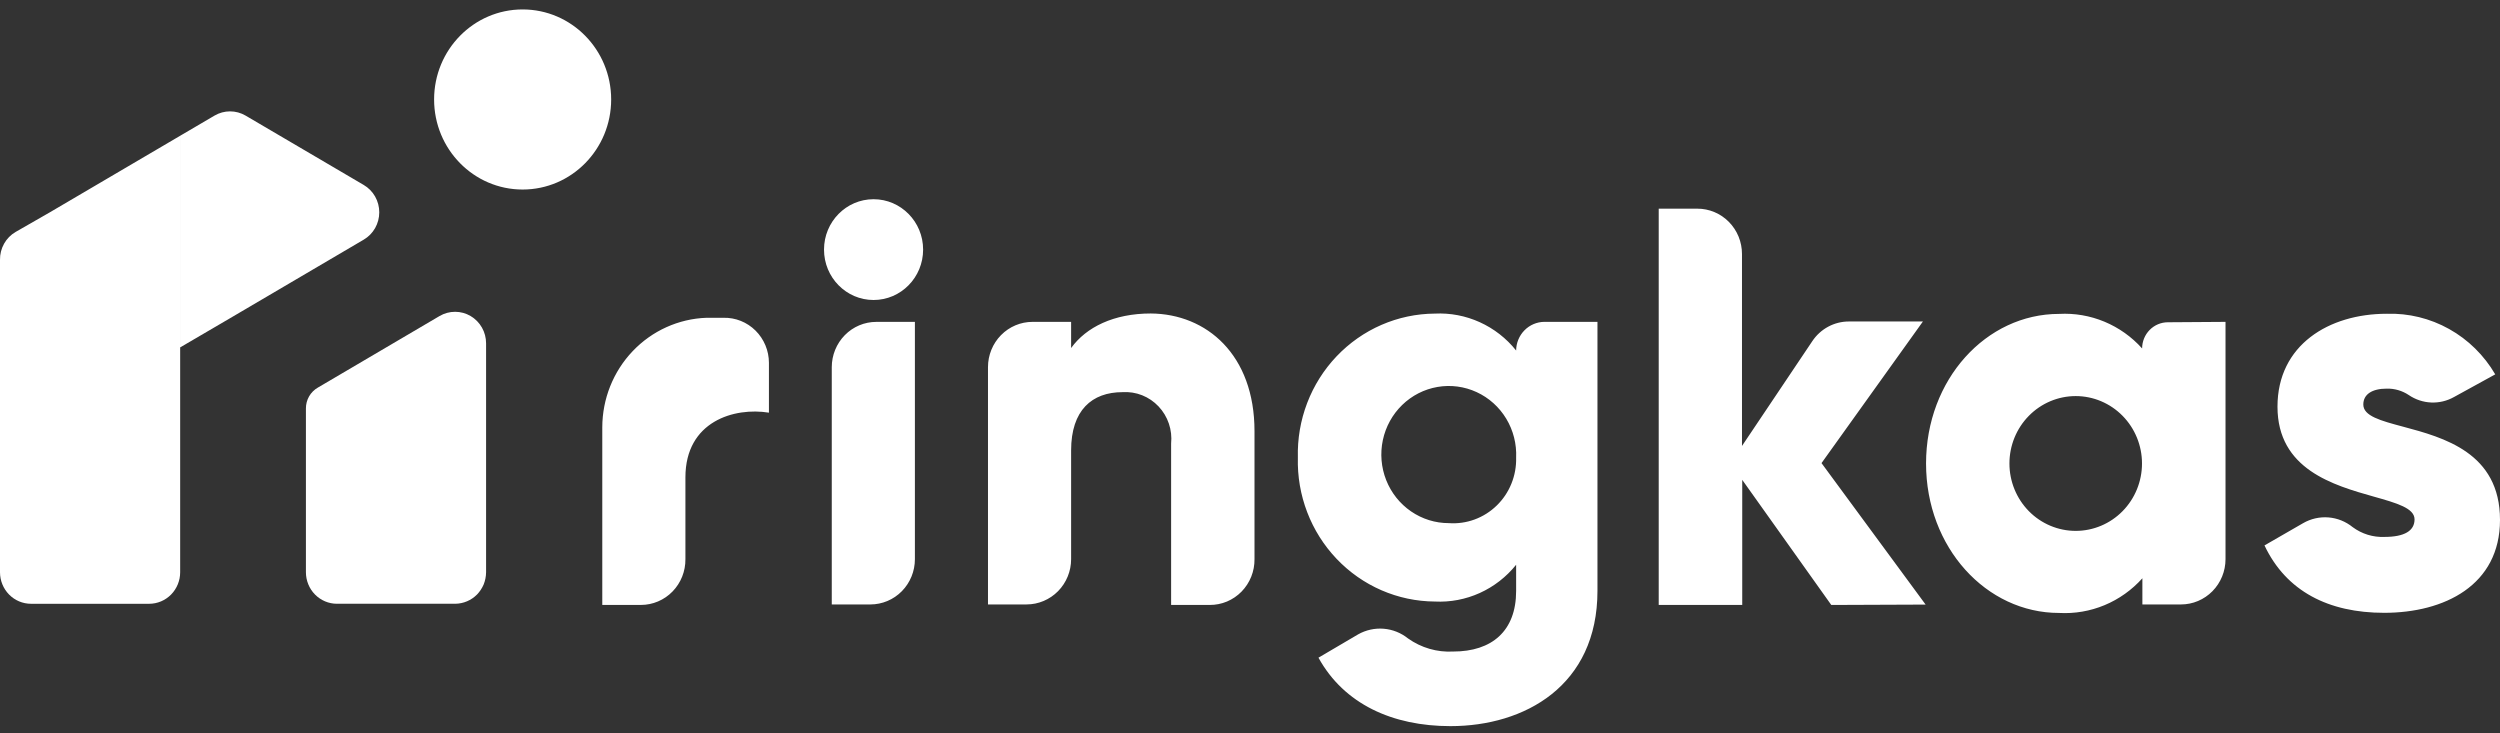
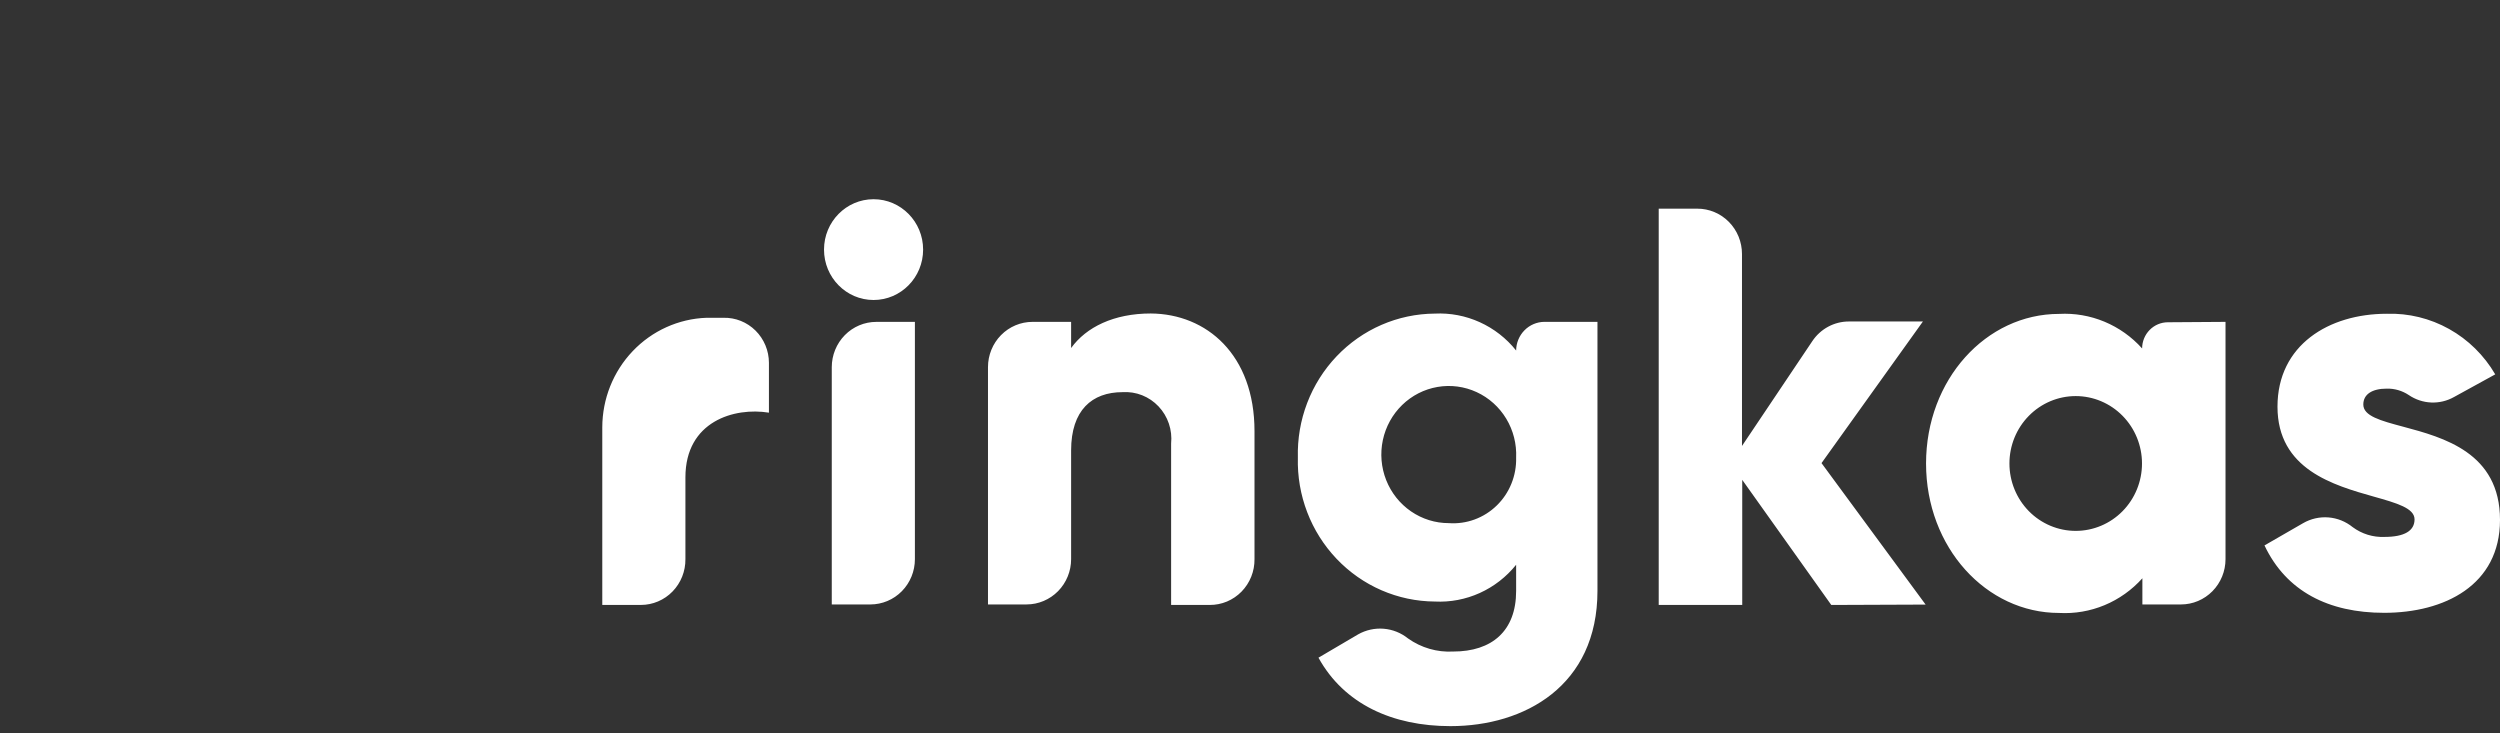
<svg xmlns="http://www.w3.org/2000/svg" width="150" height="44" viewBox="0 0 150 44" fill="none">
  <rect x="0" y="0" width="150" height="44" fill="#333333" stroke="none" />
-   <path fill-rule="evenodd" clip-rule="evenodd" d="M31.358 11.372C34.292 11.372 36.67 8.953 36.67 5.969C36.67 2.985 34.292 0.566 31.358 0.566C28.424 0.566 26.046 2.985 26.046 5.969C26.046 8.953 28.424 11.372 31.358 11.372ZM29.165 32.199V20.6C29.165 20.268 29.08 19.942 28.917 19.655C28.754 19.367 28.519 19.129 28.237 18.962C27.954 18.796 27.634 18.708 27.308 18.708C26.982 18.707 26.661 18.794 26.378 18.959L19.073 23.255C18.854 23.38 18.672 23.562 18.545 23.783C18.419 24.004 18.353 24.255 18.355 24.511V25.852L18.355 25.852V34.333C18.355 34.835 18.551 35.316 18.9 35.671C19.249 36.026 19.723 36.226 20.216 36.226H27.312C27.805 36.221 28.276 36.021 28.625 35.668C28.79 35.494 28.923 35.292 29.019 35.071C29.113 34.837 29.163 34.586 29.165 34.333V32.199L29.165 32.199ZM0 27.189V15.591C-0.005 15.252 0.079 14.919 0.243 14.624C0.407 14.33 0.646 14.086 0.935 13.918L2.989 12.74L10.81 8.146V20.844L10.81 20.844V34.335C10.81 34.837 10.614 35.318 10.265 35.673C9.916 36.028 9.443 36.227 8.949 36.227H1.861C1.367 36.227 0.894 36.028 0.545 35.673C0.196 35.318 0 34.837 0 34.335V27.189L0 27.189ZM21.822 14.38L13.807 19.091L10.811 20.843V8.145L12.873 6.935C13.156 6.769 13.477 6.682 13.803 6.682C14.13 6.682 14.451 6.769 14.734 6.935L21.822 11.097C22.106 11.263 22.342 11.502 22.506 11.79C22.67 12.079 22.756 12.406 22.756 12.739C22.756 13.072 22.67 13.399 22.506 13.687C22.342 13.975 22.106 14.214 21.822 14.38Z" fill="white" />
  <path fill-rule="evenodd" clip-rule="evenodd" d="M55.387 14.976C55.387 16.646 54.056 18 52.414 18C50.772 18 49.441 16.646 49.441 14.976C49.441 13.307 50.772 11.953 52.414 11.953C54.056 11.953 55.387 13.307 55.387 14.976ZM109.877 36.298L104.534 28.791V36.298H99.523V12.52H101.839C102.191 12.519 102.539 12.589 102.864 12.725C103.189 12.861 103.484 13.061 103.733 13.313C103.982 13.566 104.18 13.866 104.315 14.196C104.449 14.526 104.519 14.88 104.519 15.237V26.757L108.735 20.475C108.978 20.109 109.306 19.809 109.689 19.603C110.073 19.396 110.501 19.288 110.935 19.289H115.375L109.291 27.786L115.537 36.275L109.877 36.298ZM75.27 33.549V25.869C75.27 21.283 72.398 18.833 69.047 18.809C66.838 18.809 65.17 19.626 64.267 20.882V19.312H61.95C61.242 19.312 60.562 19.598 60.061 20.108C59.56 20.617 59.279 21.308 59.279 22.029V36.266H61.595C62.304 36.266 62.983 35.979 63.484 35.47C63.986 34.96 64.267 34.269 64.267 33.549V27.023C64.267 24.612 65.518 23.529 67.356 23.529C67.755 23.504 68.155 23.567 68.528 23.715C68.9 23.863 69.237 24.092 69.514 24.386C69.791 24.68 70.002 25.031 70.132 25.416C70.262 25.801 70.308 26.21 70.267 26.615V36.297H72.583C72.938 36.299 73.29 36.229 73.618 36.092C73.945 35.954 74.243 35.752 74.493 35.496C74.743 35.24 74.941 34.936 75.074 34.602C75.208 34.267 75.274 33.909 75.27 33.549ZM95.848 35.448V19.311H92.659C92.212 19.315 91.784 19.497 91.468 19.819C91.151 20.141 90.972 20.576 90.968 21.031C90.382 20.298 89.635 19.716 88.787 19.332C87.94 18.947 87.015 18.77 86.088 18.816C84.987 18.823 83.899 19.053 82.887 19.493C81.875 19.933 80.96 20.575 80.195 21.379C79.43 22.183 78.83 23.135 78.431 24.178C78.032 25.222 77.842 26.335 77.872 27.454C77.842 28.573 78.032 29.687 78.431 30.73C78.83 31.773 79.43 32.725 80.195 33.529C80.96 34.334 81.875 34.975 82.887 35.415C83.899 35.855 84.987 36.085 86.088 36.092C87.014 36.139 87.939 35.963 88.786 35.58C89.634 35.197 90.381 34.616 90.968 33.886V35.456C90.968 37.867 89.509 39.092 87.192 39.092C86.228 39.145 85.274 38.869 84.482 38.307C84.062 37.97 83.553 37.767 83.02 37.724C82.487 37.681 81.953 37.799 81.486 38.063L79.108 39.461C80.644 42.249 83.555 43.568 87.03 43.568C91.47 43.568 95.848 41.157 95.848 35.448ZM90.377 25.126C90.799 25.827 91.005 26.641 90.968 27.462C90.981 27.997 90.884 28.528 90.683 29.023C90.483 29.517 90.183 29.964 89.802 30.333C89.422 30.703 88.97 30.988 88.476 31.169C87.981 31.351 87.454 31.426 86.93 31.388C86.121 31.389 85.331 31.143 84.662 30.683C83.992 30.223 83.473 29.57 83.171 28.807C82.87 28.044 82.8 27.207 82.971 26.404C83.142 25.6 83.546 24.867 84.13 24.299C84.714 23.731 85.453 23.354 86.249 23.217C87.046 23.079 87.865 23.188 88.601 23.528C89.337 23.868 89.956 24.425 90.377 25.126ZM133.531 33.55V19.312L130.072 19.336C129.662 19.336 129.269 19.502 128.98 19.796C128.69 20.091 128.527 20.49 128.527 20.907C127.9 20.208 127.127 19.66 126.266 19.301C125.405 18.943 124.476 18.783 123.547 18.834C119.169 18.834 115.563 22.768 115.563 27.809C115.563 32.851 119.176 36.777 123.547 36.777C124.479 36.829 125.411 36.669 126.275 36.309C127.14 35.949 127.914 35.398 128.543 34.696V36.267H130.859C131.568 36.267 132.247 35.98 132.748 35.471C133.249 34.961 133.531 34.27 133.531 33.55ZM127.355 24.95C128.101 25.708 128.52 26.737 128.52 27.809C128.52 28.882 128.101 29.91 127.355 30.669C126.609 31.427 125.598 31.853 124.543 31.853C123.488 31.853 122.477 31.427 121.731 30.669C120.985 29.91 120.566 28.882 120.566 27.809C120.566 26.737 120.985 25.708 121.731 24.95C122.477 24.191 123.488 23.765 124.543 23.765C125.598 23.765 126.609 24.191 127.355 24.95ZM150 31.194C150 35.12 146.656 36.769 143.05 36.769C139.715 36.769 137.174 35.481 135.869 32.725L138.186 31.39C138.648 31.123 139.178 31.003 139.708 31.045C140.237 31.087 140.743 31.29 141.158 31.626C141.71 32.036 142.383 32.244 143.066 32.215C144.27 32.215 144.873 31.846 144.873 31.163C144.873 30.489 143.804 30.186 142.437 29.8C140.012 29.114 136.649 28.163 136.649 24.401C136.649 20.695 139.738 18.826 143.205 18.826C144.51 18.785 145.803 19.1 146.948 19.74C148.092 20.379 149.048 21.319 149.714 22.462L147.243 23.82C146.823 24.057 146.347 24.171 145.868 24.15C145.388 24.129 144.924 23.974 144.525 23.702C144.133 23.441 143.673 23.307 143.205 23.318C142.332 23.318 141.799 23.655 141.799 24.268C141.794 24.961 142.84 25.241 144.187 25.601C146.607 26.249 150 27.157 150 31.194ZM46.136 24.76V21.768C46.135 21.408 46.064 21.051 45.925 20.719C45.787 20.387 45.585 20.087 45.331 19.835C45.078 19.584 44.777 19.386 44.447 19.254C44.117 19.122 43.765 19.059 43.41 19.067H42.391C40.715 19.126 39.126 19.844 37.96 21.07C36.793 22.296 36.14 23.934 36.137 25.64V36.296H38.453C38.807 36.296 39.157 36.225 39.483 36.086C39.809 35.948 40.105 35.745 40.353 35.489C40.602 35.233 40.798 34.93 40.93 34.597C41.063 34.264 41.129 33.907 41.125 33.547V28.64C41.125 25.271 44.067 24.423 46.136 24.76ZM52.578 19.313H54.894V33.55C54.894 34.271 54.613 34.962 54.112 35.471C53.611 35.981 52.931 36.267 52.223 36.267H49.906V22.03C49.906 21.31 50.188 20.619 50.689 20.109C51.19 19.599 51.869 19.313 52.578 19.313Z" fill="white" />
</svg>